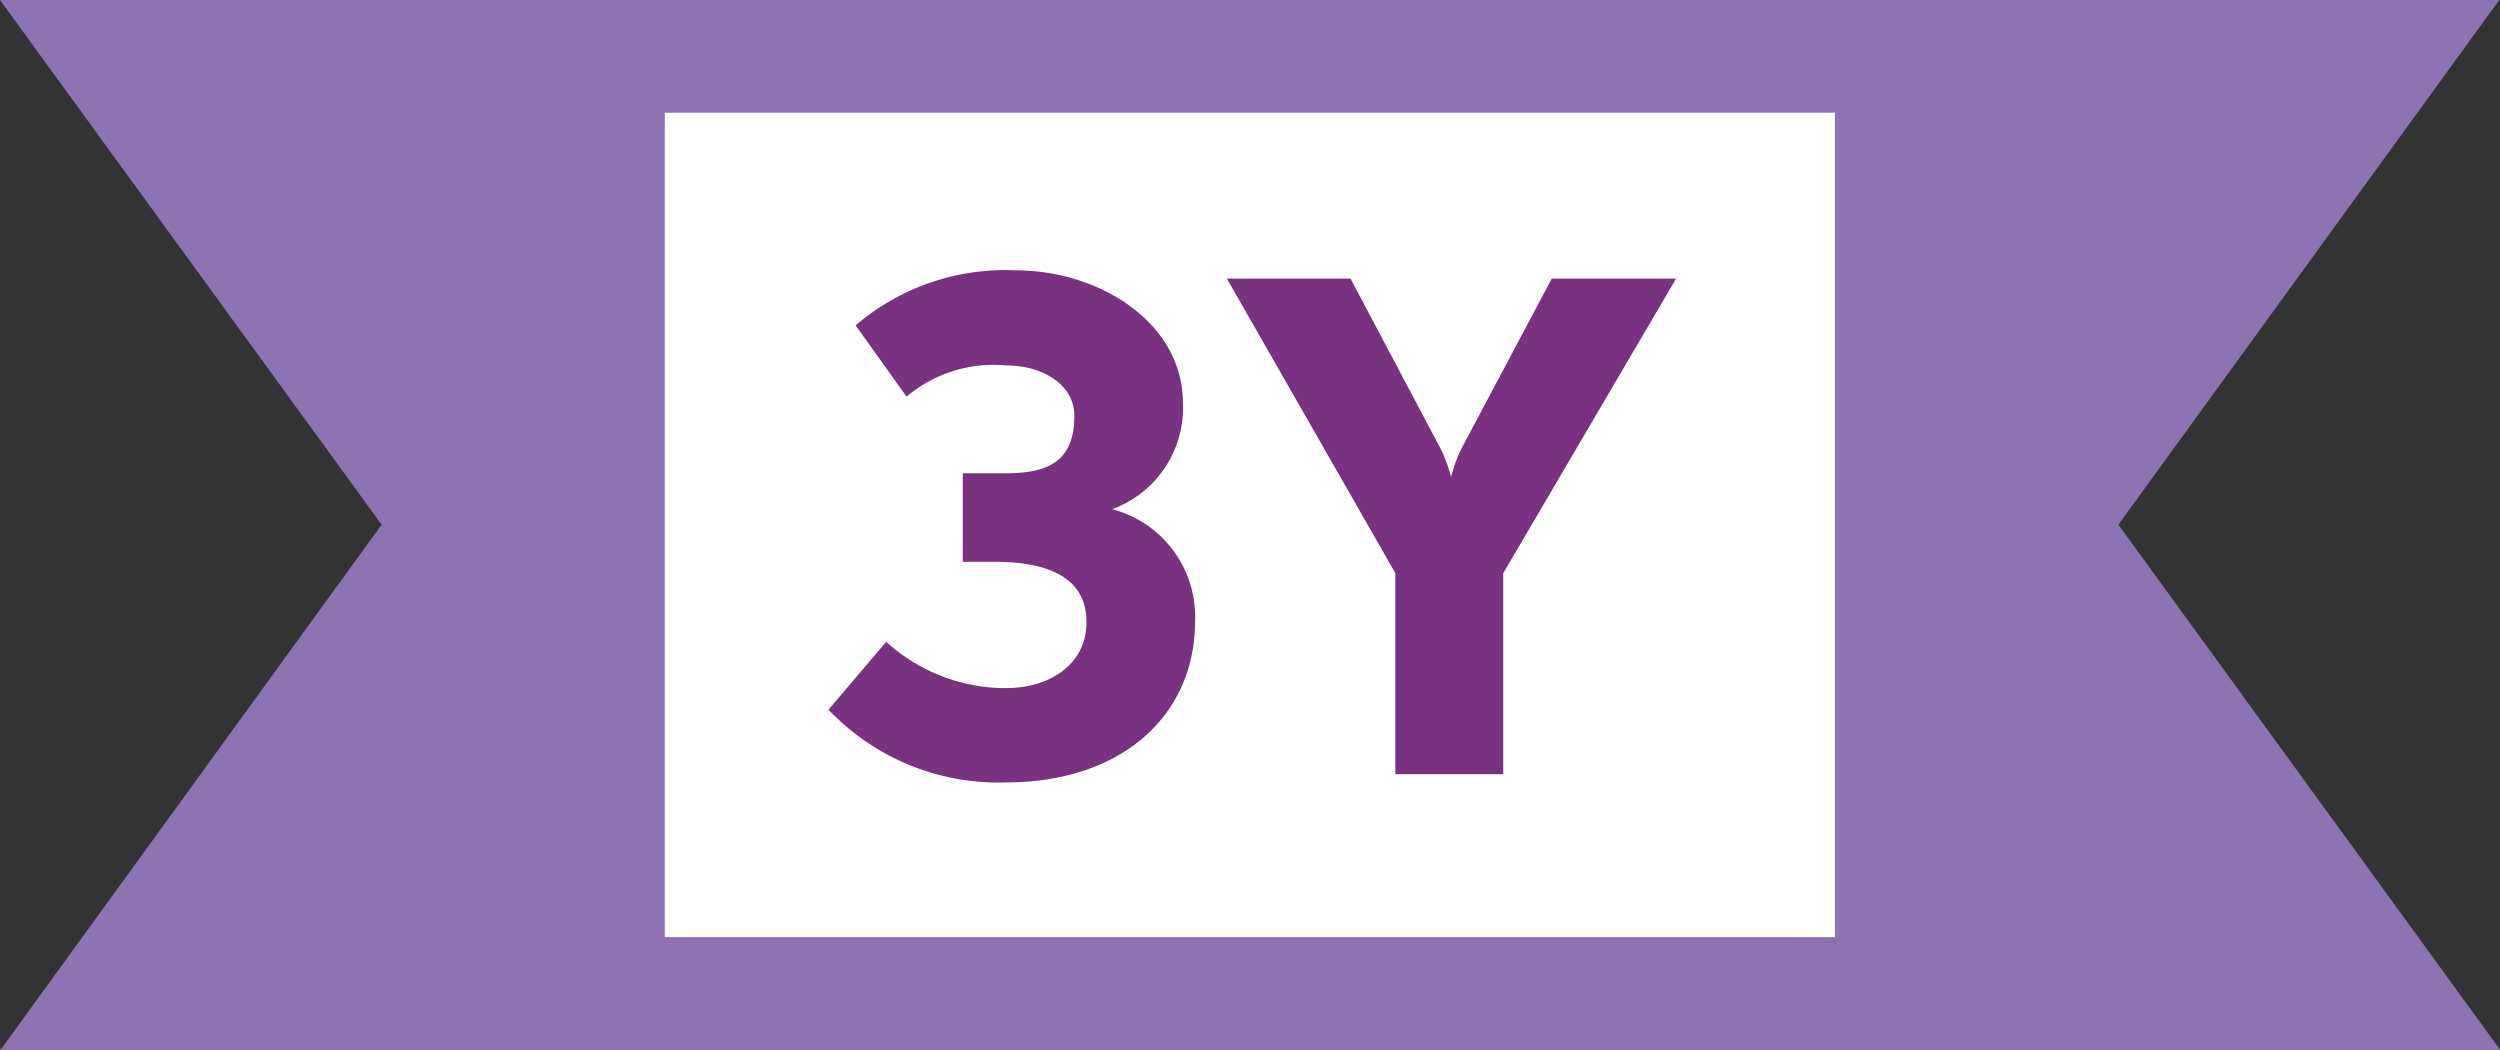
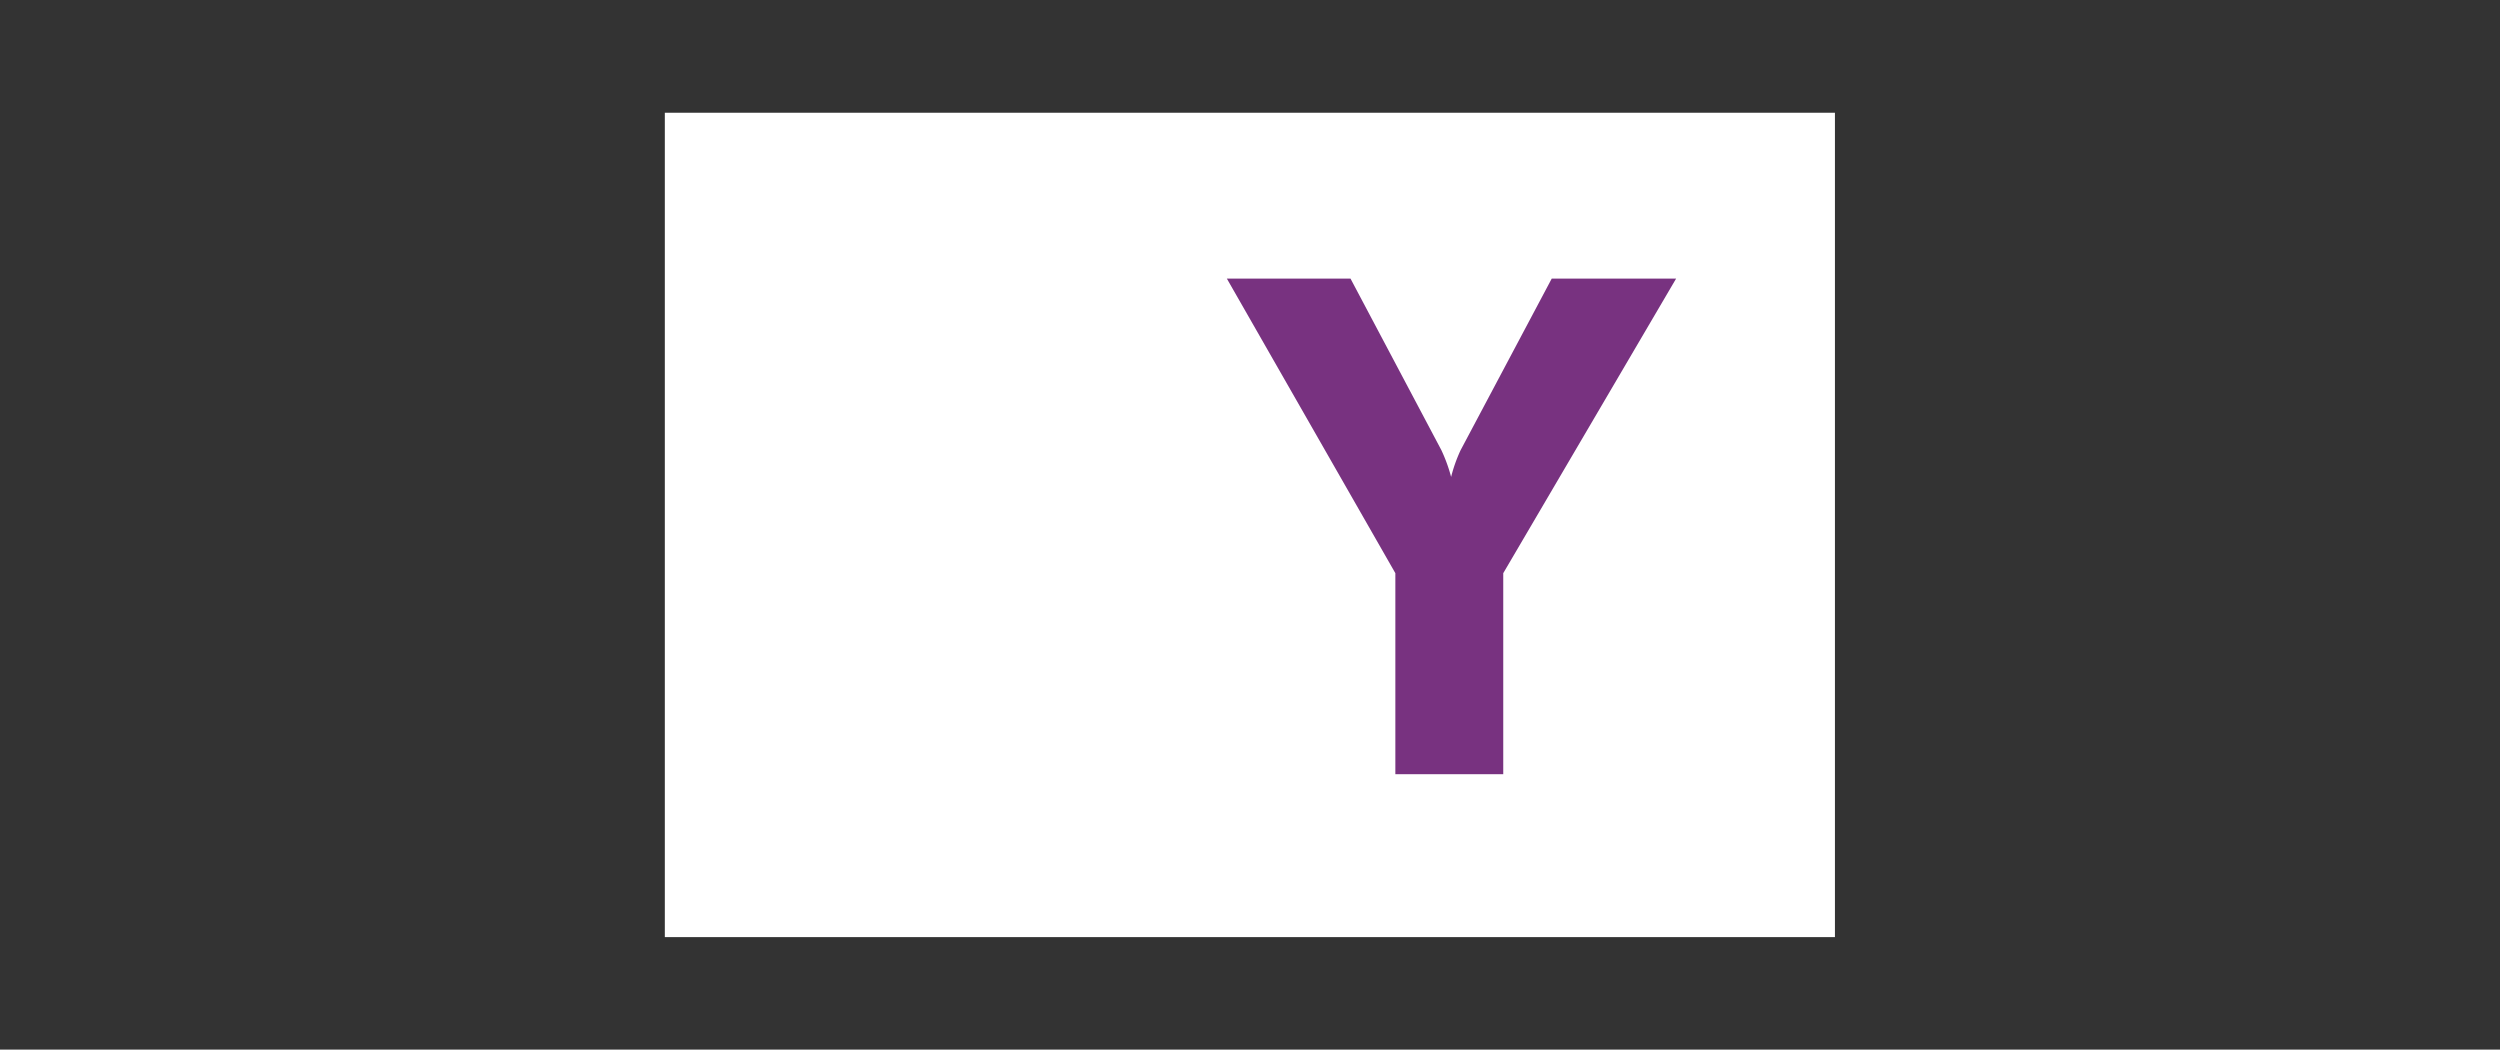
<svg xmlns="http://www.w3.org/2000/svg" viewBox="0 0 103.11 43.29">
  <rect x="0" y="0" width="103.11" height="43.29" fill="#333333" stroke="none" />
-   <path d="m103.11 43.29h-103.08l15.71-21.65-15.74-21.64h103.08l-15.71 21.64z" fill="#8e73b2" />
  <path d="m27.42 4.65h48.26v34h-48.26z" fill="#fff" />
  <g fill="#783280">
-     <path d="m41.48 32.27a9.67 9.67 0 0 1 -7.31-3l2.38-2.8a7.33 7.33 0 0 0 4.93 1.91c1.85 0 3.33-1 3.33-2.72s-1.37-2.49-3.81-2.49h-1.29v-3.65h1.77c1.87 0 2.83-.58 2.83-2.38 0-1.26-1.29-2.07-2.83-2.07a5.56 5.56 0 0 0 -4.09 1.29l-2.1-2.94a9.48 9.48 0 0 1 6.61-2.27c3.41 0 6.89 2.13 6.89 5.49a4.45 4.45 0 0 1 -2.92 4.36 4.59 4.59 0 0 1 3.42 4.62c0 3.87-3 6.65-7.81 6.65z" />
    <path d="m62 23.64v8.29h-4.45v-8.29l-6.95-12.15h5.1l3.75 7.08a6.58 6.58 0 0 1 .4 1.1 6.14 6.14 0 0 1 .39-1.1l3.76-7.08h5.13z" />
  </g>
</svg>